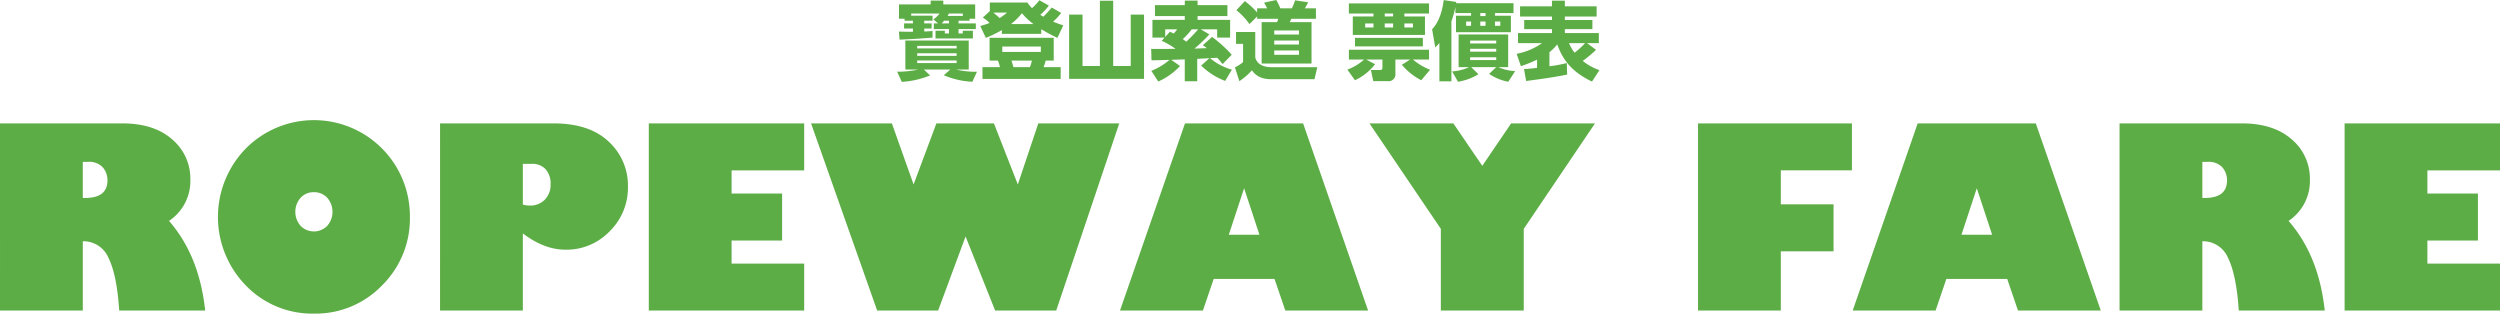
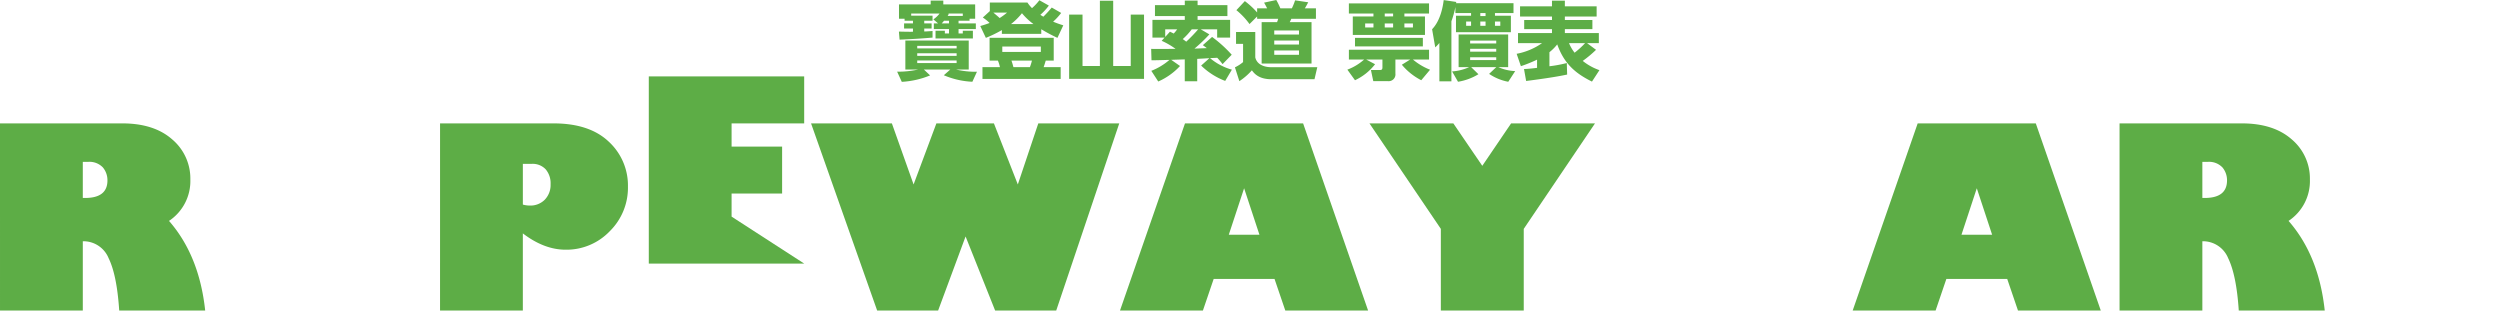
<svg xmlns="http://www.w3.org/2000/svg" width="649.156" height="81.433" viewBox="0 0 649.156 81.433">
  <g id="グループ_89" data-name="グループ 89" transform="translate(-9581 -1165.534)">
    <path id="パス_3765" data-name="パス 3765" d="M-89.837,2.266A22.6,22.6,0,0,0-82.489.594L-84.095-.924h6.842L-78.925.55a21.234,21.234,0,0,0,7.414,1.694l1.188-2.6a22.046,22.046,0,0,1-5.412-.572h3.278V-8.47H-88.913V-.924h3.3a24.331,24.331,0,0,1-5.434.55ZM-75.6-5.148v.66h-10.23v-.66Zm0-1.936v.66h-10.23v-.66Zm0,3.806v.66h-10.23v-.66Zm-5.918-9.636v1.474h3.938V-10.3h-1.078V-11h-2.42v2h9.7v-2H-74v.7h-1.1V-11.44h4.488v-1.474H-75.1V-13.6h2.86v-.528h1.452v-3.718h-8.272v-.99h-3.278v.99h-8.228v3.718h1.452v.528h2.178v.682h-2.31v1.342h2.31v.836c-1.342.022-2.552-.022-3.652-.044l.176,2.09c4.356-.2,4.62-.22,8.558-.528v-1.716c-.594.044-1.056.088-2.156.132v-.77h1.914v-1.342h-1.914V-13.6h2.156v-1.32h-5.544v-.55h7.37a6.991,6.991,0,0,1-1.606,1.518l1.21,1.034Zm2.046,0a7.058,7.058,0,0,0,.594-.682h1.3v.682Zm1.54-1.936a3.759,3.759,0,0,0,.308-.572l-.242-.044H-74v.616Zm14.08,4.664h10.23V-11.4a41.715,41.715,0,0,0,4.2,2.244l1.518-3.256a27.7,27.7,0,0,1-2.64-.946,15.631,15.631,0,0,0,2.09-2.266L-50.9-17.028a32.159,32.159,0,0,1-2.178,2.376c-.33-.176-.374-.22-.792-.484a15.269,15.269,0,0,0,2.222-2.4l-2.464-1.386a13.588,13.588,0,0,1-1.914,2.046,8.537,8.537,0,0,1-1.188-1.452h-9.768V-16.1L-68.8-14.432a11.108,11.108,0,0,1,1.76,1.408c-1.056.4-1.716.594-2.42.792l1.452,3.08a32.96,32.96,0,0,0,4.158-2.024Zm2.376-2.552a16.961,16.961,0,0,0,2.838-2.816,16.731,16.731,0,0,0,2.992,2.816Zm-1.034-2.97A17.418,17.418,0,0,1-64.427-14.3c-.374-.352-.66-.594-1.628-1.408Zm-4.532,6.534v5.918h2.156a8.587,8.587,0,0,1,.528,1.694h-4.532v3.08h20.306v-3.08h-4.422c.11-.308.22-.594.55-1.694h2.068V-9.174Zm13.31,2.266V-5.5h-10.01V-6.908Zm-2.31,3.652a13.718,13.718,0,0,1-.528,1.694h-4.29a17.4,17.4,0,0,0-.506-1.694ZM-38.4-18.788v16.94h-4.51V-15.2h-3.476V1.5h19.448V-15.2h-3.454V-1.848h-4.554v-16.94Zm26.29,16.83A18.188,18.188,0,0,0-5.863,2.024L-4.125-.9A15.01,15.01,0,0,1-9.8-3.894l1.87-.088a19.494,19.494,0,0,1,1.386,1.65l2.376-2.442a33.205,33.205,0,0,0-5.1-4.62l-2.4,2.134c.484.352.682.506,1.034.77-.9.044-2.332.088-3.212.132a38.54,38.54,0,0,0,3.872-3.7l-2.244-1.32h4.268v2.156h3.366v-4.6h-8.448v-.99h7.744v-2.838h-7.744v-1.188h-3.322v1.188H-24.1v2.838h7.744v.99h-8.4v4.6h3.146l-.748.836a18.687,18.687,0,0,1,3.608,2.09c-1.012,0-5.434.044-6.336,0L-25-3.344c.748.044,4-.088,4.664-.088A16.45,16.45,0,0,1-25.047-.594l1.8,2.772a17.014,17.014,0,0,0,5.654-4.026l-2.288-1.606,3.52-.11V2.112h3.234V-3.7l3.168-.176Zm-.77-9.416a38.94,38.94,0,0,1-3.1,3.212c-.22-.176-.4-.308-.9-.682a17.092,17.092,0,0,0,2.332-2.53Zm-8.558,1.98v-1.98h3.1a7.4,7.4,0,0,1-.9,1.1c-.286-.154-.462-.242-.968-.484ZM2.431-14.1H7.887a4.9,4.9,0,0,1-.286.858h-4V-2.486H16.555V-13.244H10.9a7.457,7.457,0,0,0,.4-.858h6.4V-16.83H14.817c.264-.4.7-1.21.88-1.562l-3.41-.506a15.066,15.066,0,0,1-.836,2.068H8.459A17.8,17.8,0,0,0,7.4-18.986L4.235-18.3c.374.66.418.748.792,1.474h-2.6v1.078A20.713,20.713,0,0,0-.759-18.7l-2.2,2.354a18.732,18.732,0,0,1,3.41,3.608l1.98-1.98ZM13.3-8.47v1.056H6.875V-8.47Zm0-2.6v1.056H6.875v-1.056Zm0,5.192v1.122H6.875V-5.874ZM-3.047-7.59h1.826v4.73A9.794,9.794,0,0,1-3.333-1.5L-2.189,2.09A16.317,16.317,0,0,0,1.067-.726c.506.682,1.694,2.31,4.994,2.31H17.325l.726-3.124H6.061c-1.892,0-3.718-.748-4.114-2.552V-10.67H-3.047Zm29.3-10.516v2.64h6.38v.748H27.269v4.8H46.013v-4.8H40.667v-.748h6.4v-2.64Zm11.484,5.214v1.034H35.563v-1.034Zm0-2.574v.748H35.563v-.748Zm-5.1,2.574v1.034H30.481v-1.034Zm10.252,0v1.034H40.667v-1.034ZM27.841,1.848A14.2,14.2,0,0,0,33.055-2.31L30.767-3.52h4.2v2.046c0,.44-.154.66-.572.66h-2.42l.616,2.9h3.828A1.757,1.757,0,0,0,38.335.11V-3.52h3.828L40.007-2.178a16.127,16.127,0,0,0,5.038,4.026L47.333-.88a15.991,15.991,0,0,1-4.444-2.64h4.18V-6.072H26.257V-3.52H30.2A13.806,13.806,0,0,1,25.861-.9Zm0-11V-6.93H45.463V-9.152ZM49.753,2.134h3.124v-15.6a23.921,23.921,0,0,0,1.034-3.7V-15.6h4.07v.7H54.065v4.268H68.321v-4.268H64.185v-.7H69V-18.15H54.087a2.391,2.391,0,0,0,.044-.33l-3.256-.484c-.176,1.408-.748,5.236-3.014,7.568l.814,4.708a9.4,9.4,0,0,0,1.078-1.144ZM61.743-13.4v1.122H60.379V-13.4Zm0-2.2v.792H60.379V-15.6Zm-3.762,2.2v1.122H56.7V-13.4Zm7.59,0v1.122H64.185V-13.4ZM54.593,2.244a14.672,14.672,0,0,0,5.3-1.958L58-1.562h6.534L62.667.2a13.211,13.211,0,0,0,4.972,2.046l1.8-2.772a11.837,11.837,0,0,1-4.4-1.034h2.574v-8.47H54.747v8.47H57.5A12.642,12.642,0,0,1,53.053-.44Zm9.922-8.558v.748H57.739v-.748Zm0-2.134V-7.7H57.739v-.748Zm0,4.334v.726H57.739v-.726ZM91.311-.77a14.513,14.513,0,0,1-4.334-2.4A29.747,29.747,0,0,0,90.431-6.05L88.1-7.788h3.058v-2.618H82.335v-1.012h7.15v-2.376h-7.15v-.9h8.25v-2.64h-8.25V-18.81H78.991v1.474H70.7v2.64h8.294v.9H71.775v2.376h7.216v1.012H70.169v2.618h6.248a16.874,16.874,0,0,1-6.6,2.772l1.1,3.212a34.256,34.256,0,0,0,4.2-1.694v2.134c-1.8.22-2.508.264-3.388.308l.55,3.1C78.793,1.21,81.455.682,82.929.374l-.088-2.992a33.472,33.472,0,0,1-4.51.836V-5.434a11.932,11.932,0,0,0,2.024-2.024c1.738,4.84,4.51,7.436,9.02,9.658ZM87.593-7.788A22.555,22.555,0,0,1,84.865-5.3a10.292,10.292,0,0,1-1.452-2.486Z" transform="translate(9905 1184.52)" fill="#5dad46" />
    <g id="ROPEWAY_FARE" data-name="ROPEWAY FARE" transform="translate(6986.037 787.31)">
      <path id="パス_3752" data-name="パス 3752" d="M2594.963,410.263h31.752q8.247,0,12.961,4.156a13.293,13.293,0,0,1,4.713,10.4,12.428,12.428,0,0,1-5.541,10.765q7.866,8.979,9.394,23.279h-22.324q-.6-9.2-2.754-13.6a7.056,7.056,0,0,0-6.7-4.394v17.993h-21.5Zm21.5,10v9.363h.6q5.8,0,5.8-4.554a5.173,5.173,0,0,0-1.178-3.36,4.776,4.776,0,0,0-3.917-1.449Z" fill="#5dad46" />
-       <path id="パス_3753" data-name="パス 3753" d="M2676.458,459.657a23.923,23.923,0,0,1-17.659-7.309,25.456,25.456,0,0,1,0-35.572,24.922,24.922,0,0,1,42.6,17.754,24.35,24.35,0,0,1-7.247,17.818A23.957,23.957,0,0,1,2676.458,459.657Zm0-31.528a4.526,4.526,0,0,0-3.438,1.45,5.533,5.533,0,0,0,0,7.292,4.843,4.843,0,0,0,6.91,0,5.539,5.539,0,0,0,0-7.292A4.569,4.569,0,0,0,2676.458,428.129Z" fill="#5dad46" />
      <path id="パス_3754" data-name="パス 3754" d="M2709.229,410.263h29.456q9.331,0,14.332,4.73a15.461,15.461,0,0,1,5,11.7,15.842,15.842,0,0,1-4.745,11.593,15.536,15.536,0,0,1-11.433,4.776q-5.574,0-11.114-4.235v20.031h-21.5Zm21.5,10.51v10.572a6.881,6.881,0,0,0,1.783.255,5.238,5.238,0,0,0,3.917-1.528,5.5,5.5,0,0,0,1.5-4.013,5.579,5.579,0,0,0-1.274-3.869,4.632,4.632,0,0,0-3.63-1.417Z" fill="#5dad46" />
-       <path id="パス_3755" data-name="パス 3755" d="M2803.78,446.664v12.2h-40.349v-48.6h40.349v12.2h-18.852v6.019h13.12v12.2h-13.12v5.988Z" fill="#5dad46" />
+       <path id="パス_3755" data-name="パス 3755" d="M2803.78,446.664h-40.349v-48.6h40.349v12.2h-18.852v6.019h13.12v12.2h-13.12v5.988Z" fill="#5dad46" />
      <path id="パス_3756" data-name="パス 3756" d="M2838.557,458.861h-15.828l-17.165-48.6h20.987l5.637,15.86,5.922-15.86h14.937l6.209,15.86,5.318-15.86h21.02l-16.369,48.6h-15.86l-7.675-19.235Z" fill="#5dad46" />
      <path id="パス_3757" data-name="パス 3757" d="M2907.313,458.861h-21.529l16.879-48.6h30.668l16.878,48.6h-21.5l-2.8-8.217h-15.795Zm6.719-19.681h7.962l-3.981-12.07Z" fill="#5dad46" />
      <path id="パス_3758" data-name="パス 3758" d="M2990.623,458.861h-21.528v-21.21l-18.535-27.388h21.783l7.515,11.019,7.484-11.019h21.783l-18.5,27.388Z" fill="#5dad46" />
-       <path id="パス_3759" data-name="パス 3759" d="M3035.876,458.861v-48.6h39.968v12.2h-18.471v8.822h13.693v12.2h-13.693v15.382Z" fill="#5dad46" />
      <path id="パス_3760" data-name="パス 3760" d="M3097.563,458.861h-21.529l16.879-48.6h30.668l16.878,48.6h-21.5l-2.8-8.217h-15.795Zm6.719-19.681h7.962l-3.981-12.07Z" fill="#5dad46" />
      <path id="パス_3761" data-name="パス 3761" d="M3145.332,410.263h31.751q8.249,0,12.962,4.156a13.3,13.3,0,0,1,4.713,10.4,12.43,12.43,0,0,1-5.541,10.765q7.864,8.979,9.394,23.279h-22.324q-.606-9.2-2.755-13.6a7.054,7.054,0,0,0-6.7-4.394v17.993h-21.5Zm21.5,10v9.363h.606q5.795,0,5.8-4.554a5.174,5.174,0,0,0-1.179-3.36,4.773,4.773,0,0,0-3.916-1.449Z" fill="#5dad46" />
-       <path id="パス_3762" data-name="パス 3762" d="M3244.119,446.664v12.2H3203.77v-48.6h40.349v12.2h-18.852v6.019h13.12v12.2h-13.12v5.988Z" fill="#5dad46" />
    </g>
  </g>
</svg>